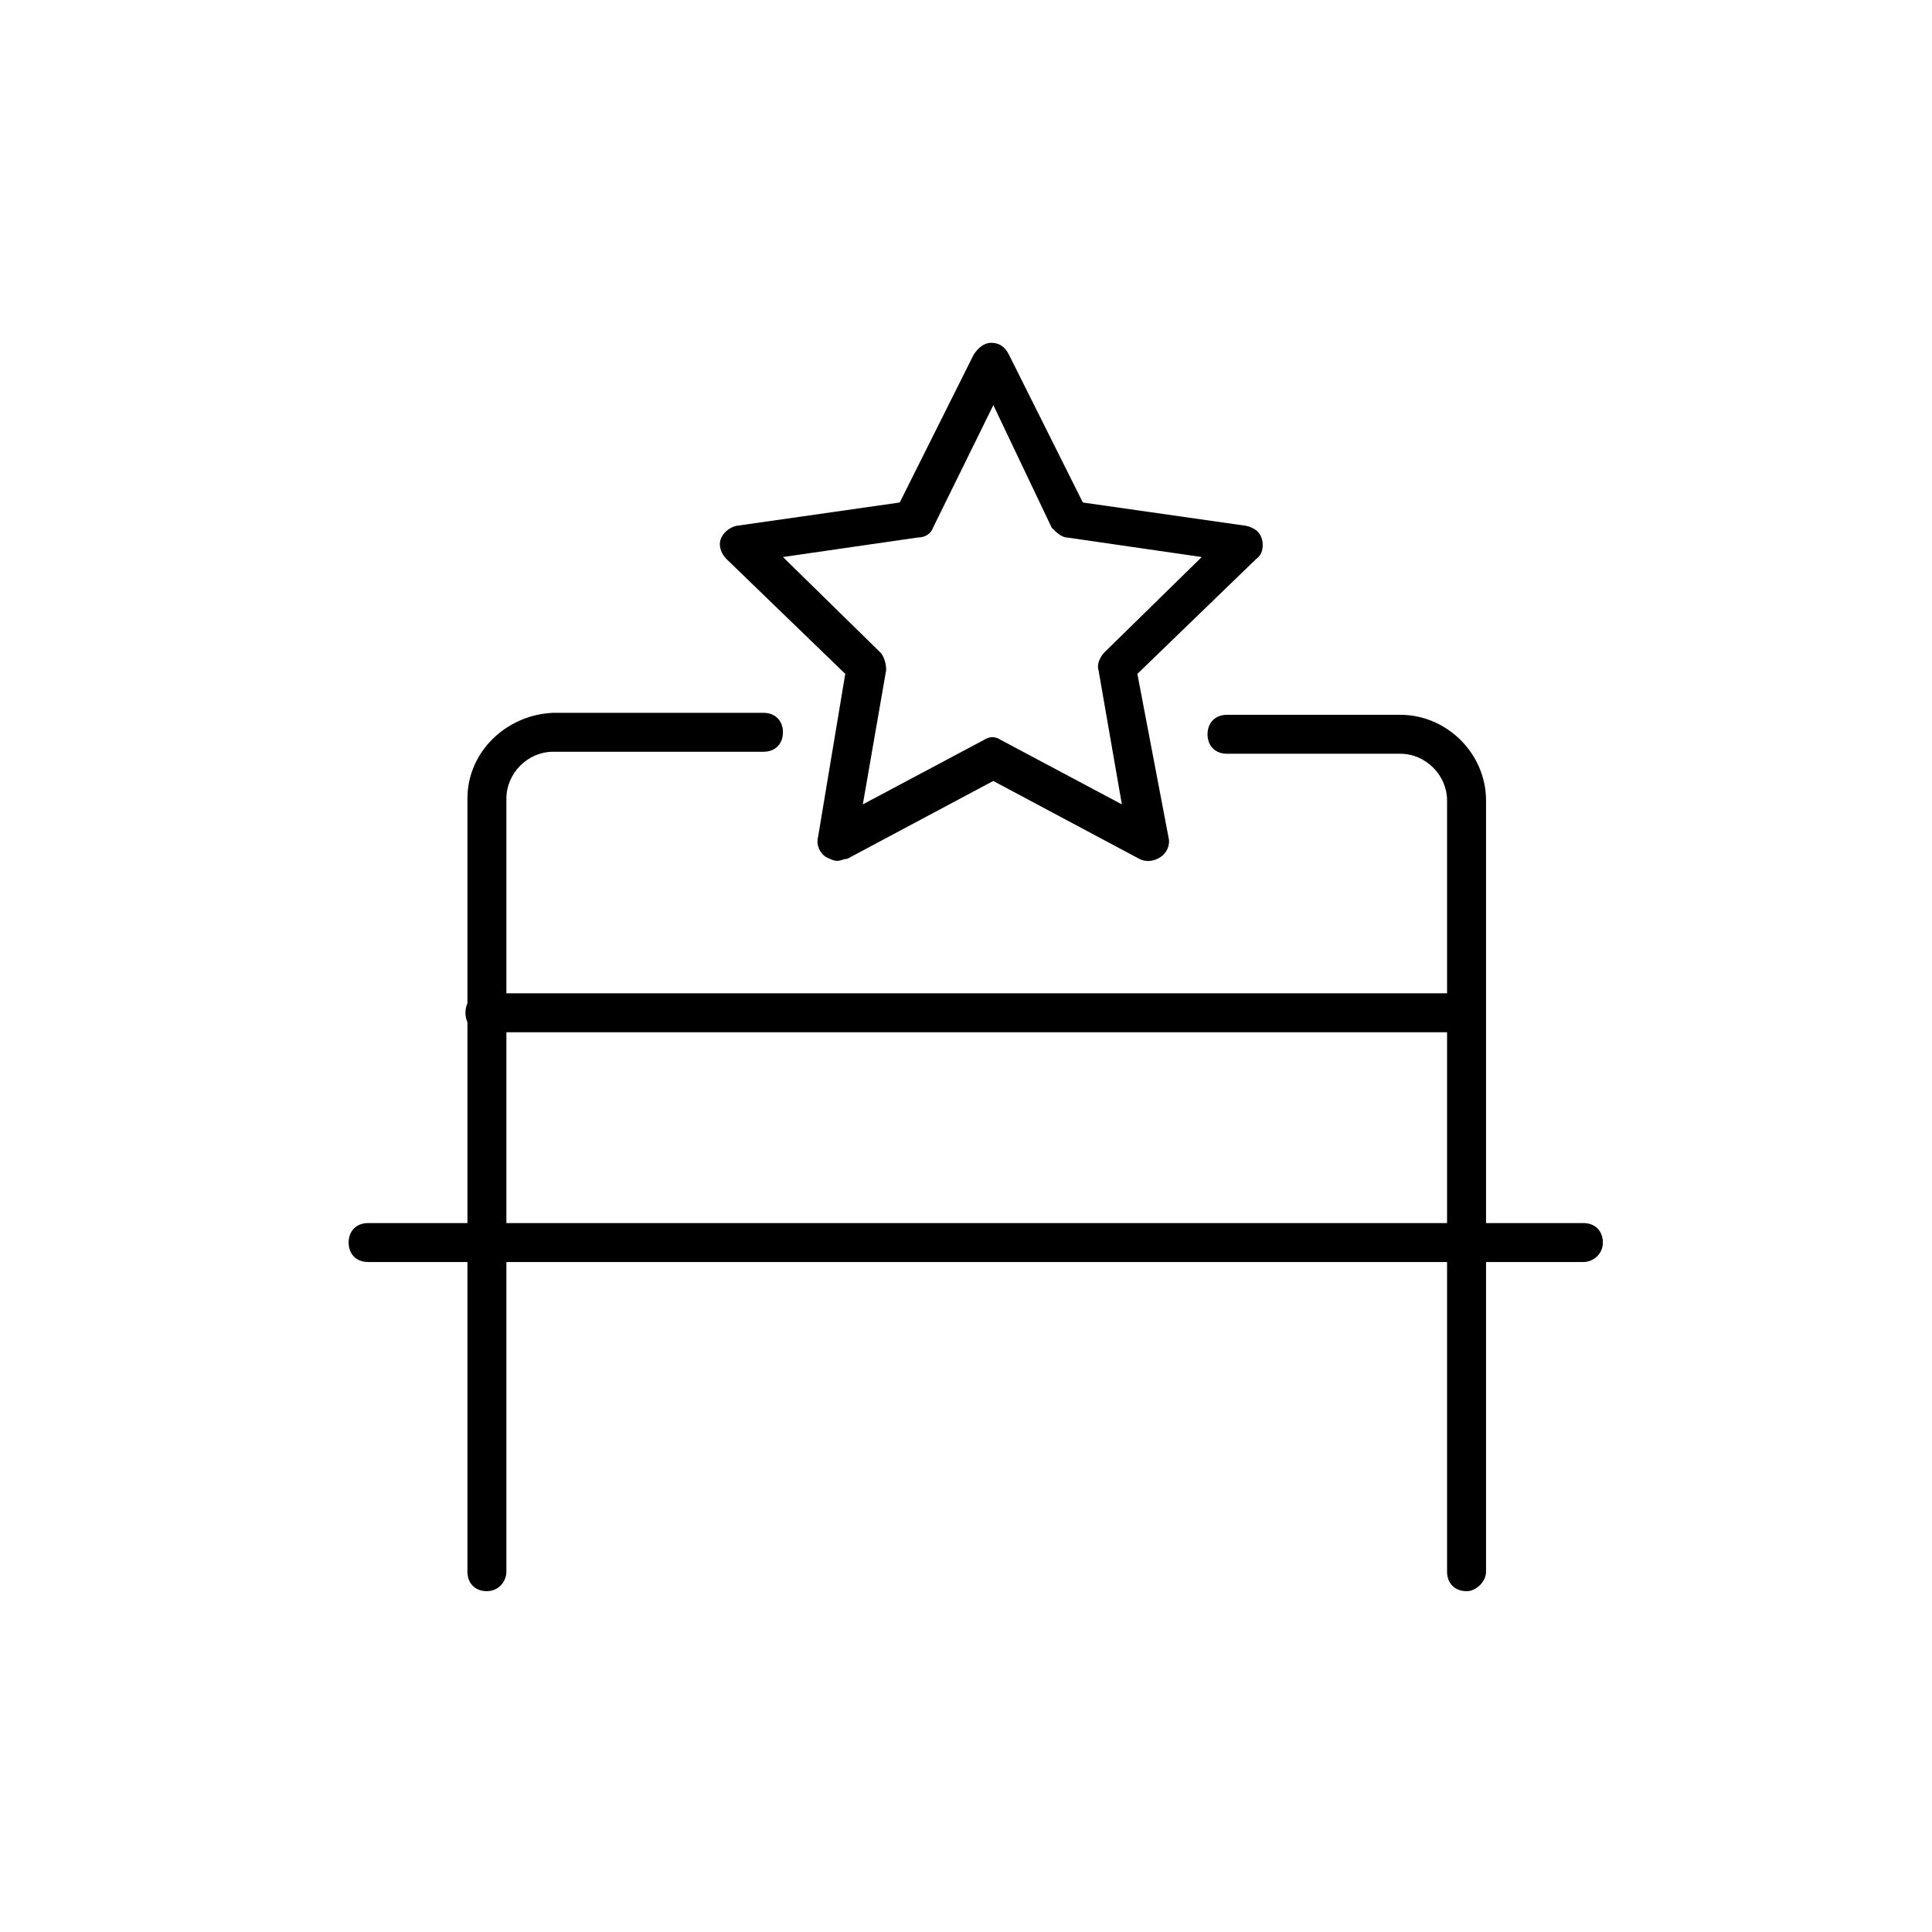
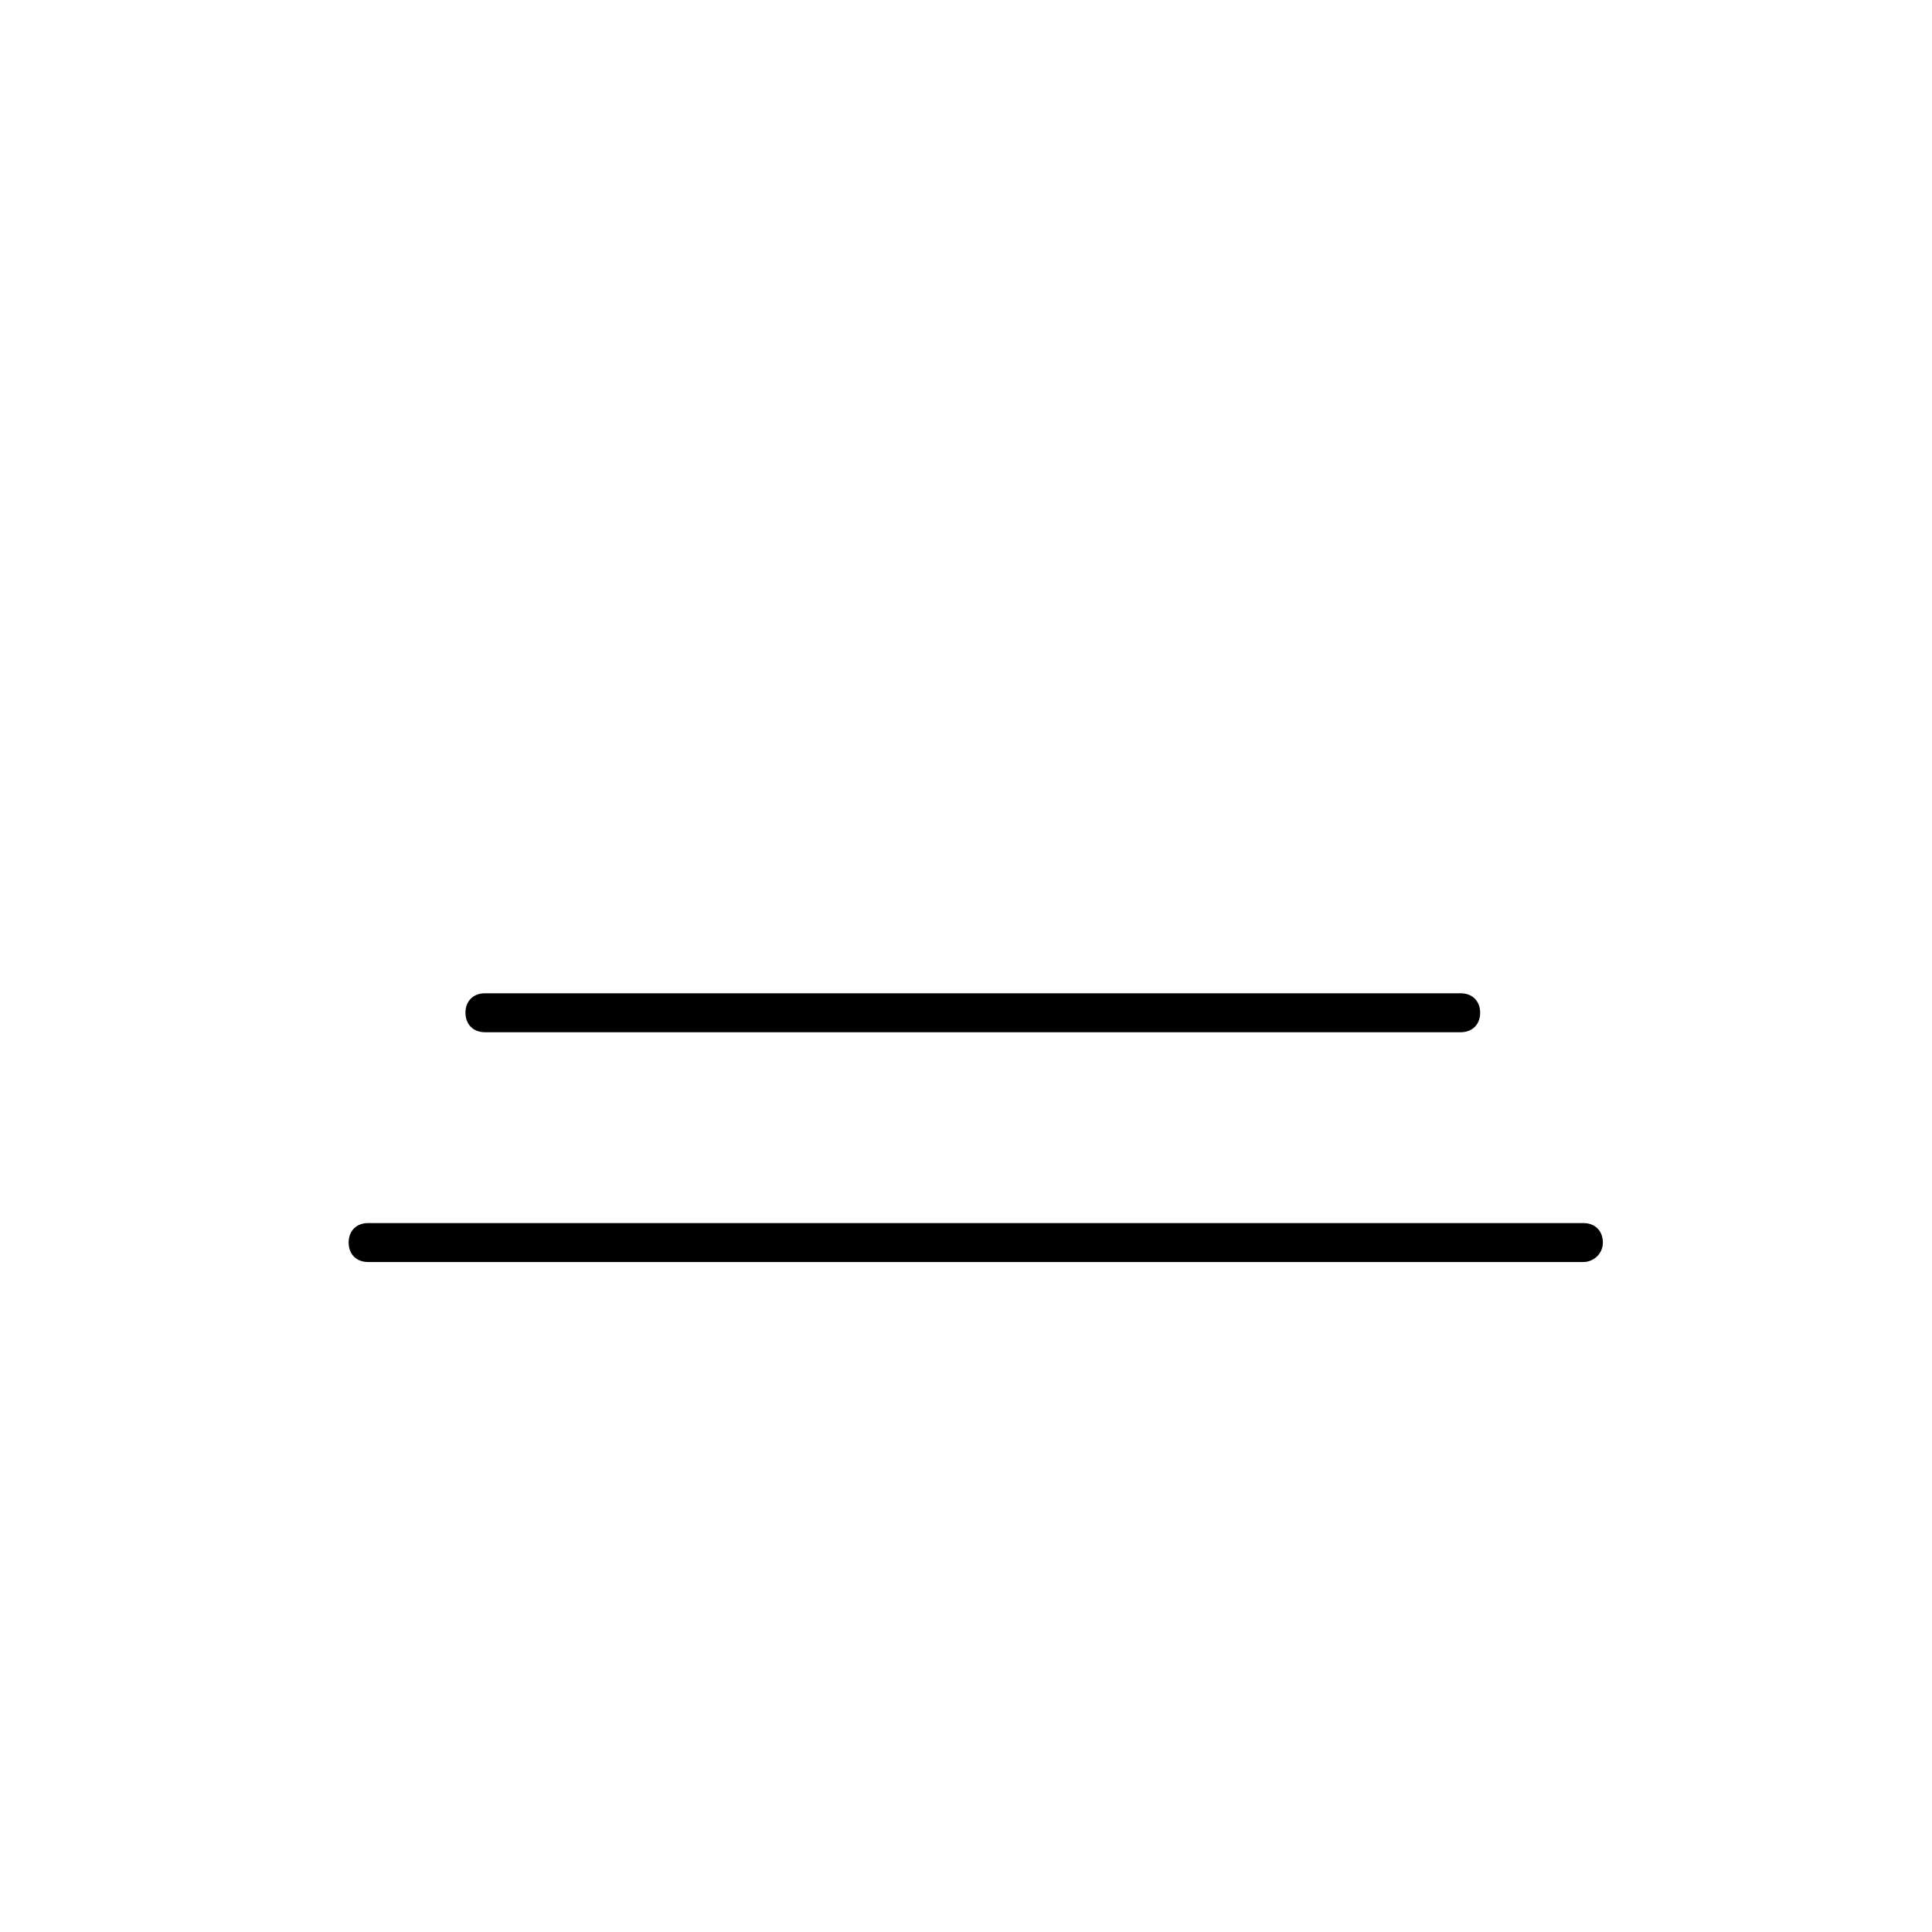
<svg xmlns="http://www.w3.org/2000/svg" version="1.1" width="64" height="64" viewBox="0 0 64 64">
  <title>icon-bench-star</title>
-   <path d="M16.129 52.71c-0.387 0-0.645-0.258-0.645-0.645v-25.613c0-1.548 1.29-2.774 2.839-2.839h6.968c0.387 0 0.645 0.258 0.645 0.645s-0.258 0.645-0.645 0.645h-6.968c-0.839 0-1.548 0.71-1.548 1.548v25.613c0 0.323-0.258 0.645-0.645 0.645z" />
-   <path d="M48.581 52.71c-0.387 0-0.645-0.258-0.645-0.645v-25.548c0-0.839-0.71-1.548-1.548-1.548h-5.742c-0.387 0-0.645-0.258-0.645-0.645s0.258-0.645 0.645-0.645h5.742c1.548 0 2.839 1.29 2.839 2.839v25.548c0 0.323-0.323 0.645-0.645 0.645z" />
  <path d="M48.387 34.194h-32.323c-0.387 0-0.645-0.258-0.645-0.645s0.258-0.645 0.645-0.645h32.323c0.387 0 0.645 0.258 0.645 0.645s-0.258 0.645-0.645 0.645z" />
-   <path d="M27.742 28.516c-0.129 0-0.258-0.064-0.387-0.129-0.194-0.129-0.323-0.387-0.258-0.645l0.903-5.419-3.936-3.806c-0.194-0.194-0.258-0.452-0.194-0.645s0.258-0.387 0.516-0.452l5.419-0.774 2.452-4.903c0.129-0.194 0.323-0.387 0.581-0.387v0c0.258 0 0.452 0.129 0.581 0.387l2.452 4.903 5.419 0.774c0.258 0.064 0.452 0.194 0.516 0.452s0 0.516-0.194 0.645l-3.935 3.806 1.032 5.419c0.065 0.258-0.065 0.516-0.258 0.645s-0.452 0.194-0.71 0.064l-4.839-2.581-4.839 2.581c-0.129 0-0.194 0.064-0.323 0.064zM25.936 18.452l3.226 3.161c0.129 0.129 0.194 0.387 0.194 0.581l-0.774 4.452 4-2.129c0.194-0.129 0.387-0.129 0.581 0l4 2.129-0.774-4.452c-0.065-0.194 0.065-0.452 0.194-0.581l3.226-3.161-4.452-0.645c-0.194 0-0.387-0.194-0.516-0.323l-1.935-4.064-2 4.064c-0.064 0.194-0.258 0.323-0.516 0.323l-4.452 0.645z" />
  <path d="M52.452 41.806h-40.258c-0.387 0-0.645-0.258-0.645-0.645s0.258-0.645 0.645-0.645h40.258c0.387 0 0.645 0.258 0.645 0.645s-0.323 0.645-0.645 0.645z" />
</svg>